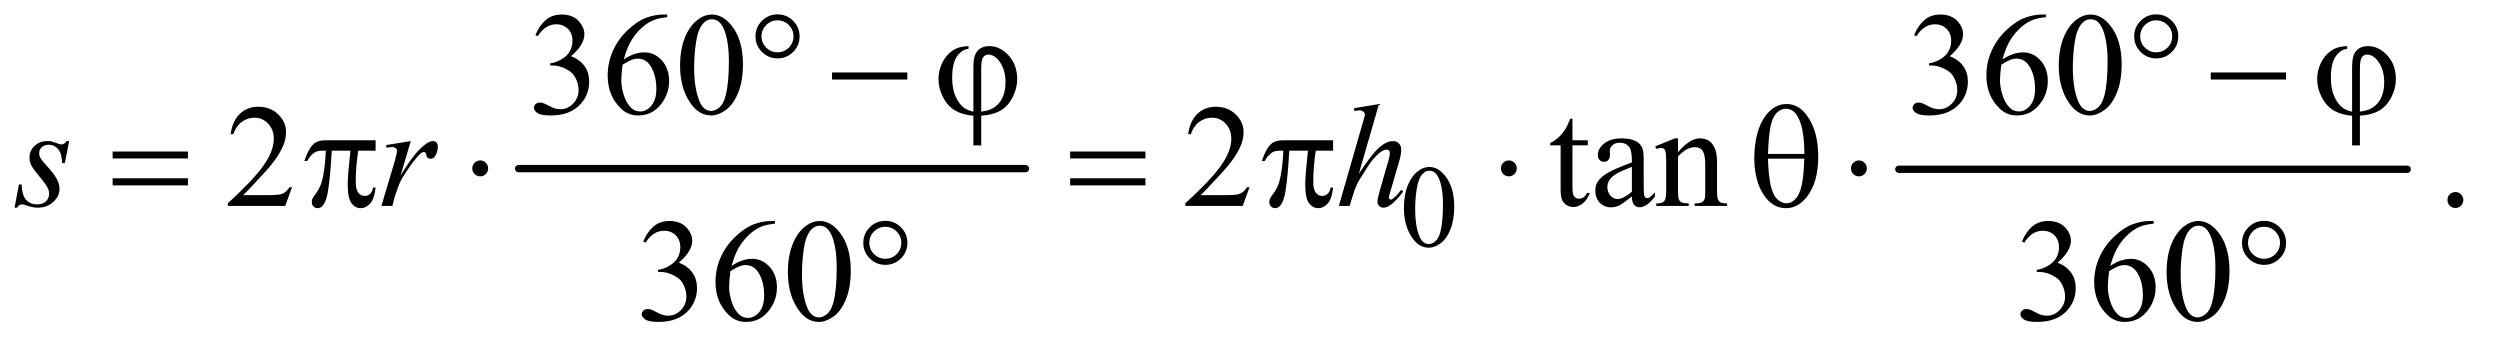
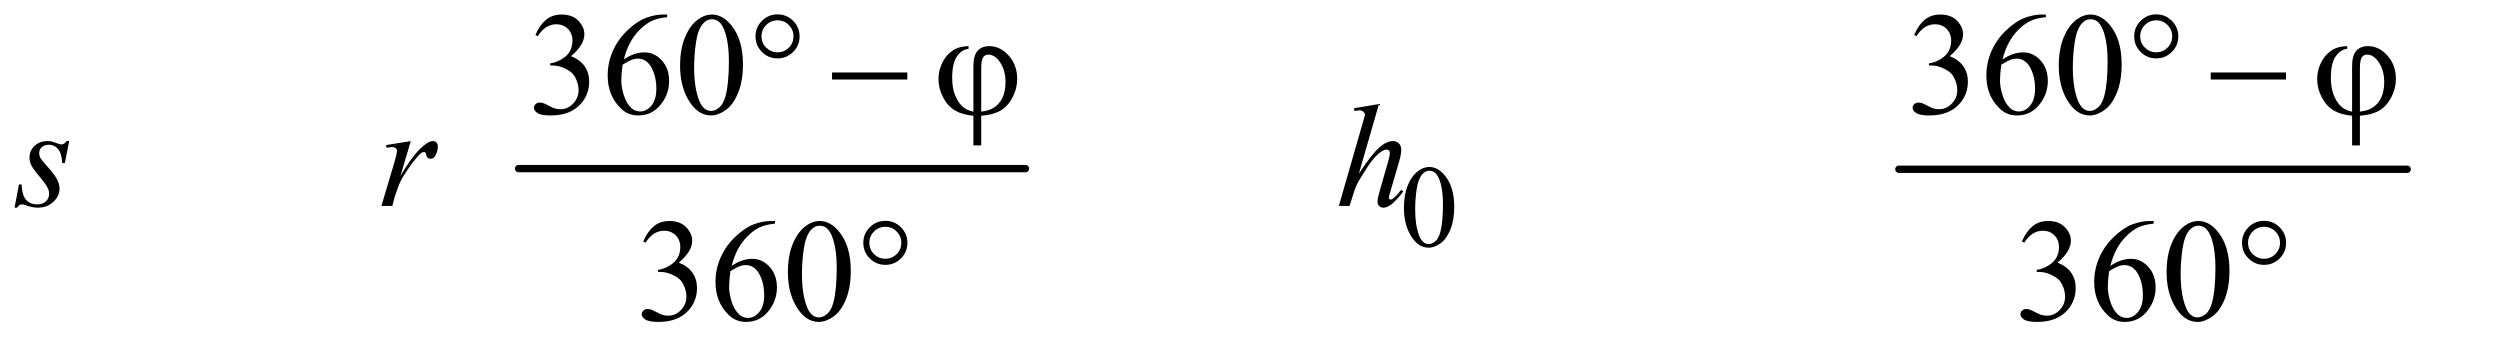
<svg xmlns="http://www.w3.org/2000/svg" stroke-dasharray="none" shape-rendering="auto" font-family="'Dialog'" text-rendering="auto" width="267" fill-opacity="1" color-interpolation="auto" color-rendering="auto" preserveAspectRatio="xMidYMid meet" font-size="12px" viewBox="0 0 267 37" fill="black" stroke="black" image-rendering="auto" stroke-miterlimit="10" stroke-linecap="square" stroke-linejoin="miter" font-style="normal" stroke-width="1" height="37" stroke-dashoffset="0" font-weight="normal" stroke-opacity="1">
  <defs id="genericDefs" />
  <g>
    <defs id="defs1">
      <clipPath clipPathUnits="userSpaceOnUse" id="clipPath1">
        <path d="M0.91 2.958 L169.968 2.958 L169.968 25.938 L0.91 25.938 L0.91 2.958 Z" />
      </clipPath>
      <clipPath clipPathUnits="userSpaceOnUse" id="clipPath2">
        <path d="M29.082 94.489 L29.082 828.699 L5430.292 828.699 L5430.292 94.489 Z" />
      </clipPath>
    </defs>
    <g stroke-width="16" transform="scale(1.576,1.576) translate(-0.91,-2.958) matrix(0.031,0,0,0.031,0,0)" stroke-linejoin="round" stroke-linecap="round">
      <line y2="464" fill="none" x1="1163" clip-path="url(#clipPath2)" x2="2271" y1="464" />
    </g>
    <g stroke-width="16" transform="matrix(0.049,0,0,0.049,-1.434,-4.66)" stroke-linejoin="round" stroke-linecap="round">
      <line y2="464" fill="none" x1="4168" clip-path="url(#clipPath2)" x2="5276" y1="464" />
    </g>
    <g transform="matrix(0.049,0,0,0.049,-1.434,-4.66)">
      <path d="M3089.25 548.25 Q3089.25 519.25 3098 498.312 Q3106.75 477.375 3121.25 467.125 Q3132.5 459 3144.5 459 Q3164 459 3179.5 478.875 Q3198.875 503.5 3198.875 545.625 Q3198.875 575.125 3190.375 595.75 Q3181.875 616.375 3168.688 625.688 Q3155.5 635 3143.25 635 Q3119 635 3102.875 606.375 Q3089.25 582.25 3089.25 548.25 ZM3113.75 551.375 Q3113.75 586.375 3122.375 608.5 Q3129.5 627.125 3143.625 627.125 Q3150.375 627.125 3157.625 621.062 Q3164.875 615 3168.625 600.75 Q3174.375 579.25 3174.375 540.125 Q3174.375 511.125 3168.375 491.75 Q3163.875 477.375 3156.75 471.375 Q3151.625 467.25 3144.375 467.25 Q3135.875 467.25 3129.25 474.875 Q3120.25 485.25 3117 507.5 Q3113.75 529.75 3113.75 551.375 Z" stroke="none" clip-path="url(#clipPath2)" />
    </g>
    <g transform="matrix(0.049,0,0,0.049,-1.434,-4.66)">
      <path d="M1196.25 171.438 Q1205.312 150.031 1219.141 138.391 Q1232.969 126.75 1253.594 126.75 Q1279.062 126.75 1292.656 143.312 Q1302.969 155.656 1302.969 169.719 Q1302.969 192.844 1273.906 217.531 Q1293.438 225.188 1303.438 239.406 Q1313.438 253.625 1313.438 272.844 Q1313.438 300.344 1295.938 320.5 Q1273.125 346.75 1229.844 346.75 Q1208.438 346.75 1200.703 341.438 Q1192.969 336.125 1192.969 330.031 Q1192.969 325.5 1196.641 322.062 Q1200.312 318.625 1205.469 318.625 Q1209.375 318.625 1213.438 319.875 Q1216.094 320.656 1225.469 325.578 Q1234.844 330.5 1238.438 331.438 Q1244.219 333.156 1250.781 333.156 Q1266.719 333.156 1278.516 320.812 Q1290.312 308.469 1290.312 291.594 Q1290.312 279.25 1284.844 267.531 Q1280.781 258.781 1275.938 254.25 Q1269.219 248 1257.5 242.922 Q1245.781 237.844 1233.594 237.844 L1228.594 237.844 L1228.594 233.156 Q1240.938 231.594 1253.359 224.25 Q1265.781 216.906 1271.406 206.594 Q1277.031 196.281 1277.031 183.938 Q1277.031 167.844 1266.953 157.922 Q1256.875 148 1241.875 148 Q1217.656 148 1201.406 173.938 L1196.25 171.438 ZM1483.438 126.75 L1483.438 132.531 Q1462.812 134.562 1449.766 140.734 Q1436.719 146.906 1423.984 159.562 Q1411.25 172.219 1402.891 187.766 Q1394.531 203.312 1388.906 224.719 Q1411.406 209.25 1434.062 209.25 Q1455.781 209.25 1471.719 226.75 Q1487.656 244.25 1487.656 271.75 Q1487.656 298.312 1471.562 320.188 Q1452.188 346.75 1420.312 346.75 Q1398.594 346.75 1383.438 332.375 Q1353.75 304.406 1353.75 259.875 Q1353.75 231.438 1365.156 205.812 Q1376.562 180.188 1397.734 160.344 Q1418.906 140.5 1438.281 133.625 Q1457.656 126.75 1474.375 126.75 L1483.438 126.75 ZM1386.25 236.125 Q1383.438 257.219 1383.438 270.188 Q1383.438 285.188 1388.984 302.766 Q1394.531 320.344 1405.469 330.656 Q1413.438 338 1424.844 338 Q1438.438 338 1449.141 325.188 Q1459.844 312.375 1459.844 288.625 Q1459.844 261.906 1449.219 242.375 Q1438.594 222.844 1419.062 222.844 Q1413.125 222.844 1406.328 225.344 Q1399.531 227.844 1386.25 236.125 ZM1511.562 238.312 Q1511.562 202.062 1522.5 175.891 Q1533.438 149.719 1551.562 136.906 Q1565.625 126.75 1580.625 126.75 Q1605 126.75 1624.375 151.594 Q1648.594 182.375 1648.594 235.031 Q1648.594 271.906 1637.969 297.688 Q1627.344 323.469 1610.859 335.109 Q1594.375 346.75 1579.062 346.75 Q1548.75 346.75 1528.594 310.969 Q1511.562 280.812 1511.562 238.312 ZM1542.188 242.219 Q1542.188 285.969 1552.969 313.625 Q1561.875 336.906 1579.531 336.906 Q1587.969 336.906 1597.031 329.328 Q1606.094 321.75 1610.781 303.938 Q1617.969 277.062 1617.969 228.156 Q1617.969 191.906 1610.469 167.688 Q1604.844 149.719 1595.938 142.219 Q1589.531 137.062 1580.469 137.062 Q1569.844 137.062 1561.562 146.594 Q1550.312 159.562 1546.25 187.375 Q1542.188 215.188 1542.188 242.219 ZM4201.25 171.438 Q4210.312 150.031 4224.141 138.391 Q4237.969 126.75 4258.594 126.75 Q4284.062 126.75 4297.656 143.312 Q4307.969 155.656 4307.969 169.719 Q4307.969 192.844 4278.906 217.531 Q4298.438 225.188 4308.438 239.406 Q4318.438 253.625 4318.438 272.844 Q4318.438 300.344 4300.938 320.5 Q4278.125 346.75 4234.844 346.75 Q4213.438 346.75 4205.703 341.438 Q4197.969 336.125 4197.969 330.031 Q4197.969 325.5 4201.641 322.062 Q4205.312 318.625 4210.469 318.625 Q4214.375 318.625 4218.438 319.875 Q4221.094 320.656 4230.469 325.578 Q4239.844 330.5 4243.438 331.438 Q4249.219 333.156 4255.781 333.156 Q4271.719 333.156 4283.516 320.812 Q4295.312 308.469 4295.312 291.594 Q4295.312 279.25 4289.844 267.531 Q4285.781 258.781 4280.938 254.25 Q4274.219 248 4262.5 242.922 Q4250.781 237.844 4238.594 237.844 L4233.594 237.844 L4233.594 233.156 Q4245.938 231.594 4258.359 224.25 Q4270.781 216.906 4276.406 206.594 Q4282.031 196.281 4282.031 183.938 Q4282.031 167.844 4271.953 157.922 Q4261.875 148 4246.875 148 Q4222.656 148 4206.406 173.938 L4201.25 171.438 ZM4488.438 126.75 L4488.438 132.531 Q4467.812 134.562 4454.766 140.734 Q4441.719 146.906 4428.984 159.562 Q4416.25 172.219 4407.891 187.766 Q4399.531 203.312 4393.906 224.719 Q4416.406 209.25 4439.062 209.25 Q4460.781 209.25 4476.719 226.75 Q4492.656 244.25 4492.656 271.75 Q4492.656 298.312 4476.562 320.188 Q4457.188 346.75 4425.312 346.75 Q4403.594 346.75 4388.438 332.375 Q4358.75 304.406 4358.75 259.875 Q4358.75 231.438 4370.156 205.812 Q4381.562 180.188 4402.734 160.344 Q4423.906 140.5 4443.281 133.625 Q4462.656 126.75 4479.375 126.75 L4488.438 126.75 ZM4391.25 236.125 Q4388.438 257.219 4388.438 270.188 Q4388.438 285.188 4393.984 302.766 Q4399.531 320.344 4410.469 330.656 Q4418.438 338 4429.844 338 Q4443.438 338 4454.141 325.188 Q4464.844 312.375 4464.844 288.625 Q4464.844 261.906 4454.219 242.375 Q4443.594 222.844 4424.062 222.844 Q4418.125 222.844 4411.328 225.344 Q4404.531 227.844 4391.25 236.125 ZM4516.562 238.312 Q4516.562 202.062 4527.5 175.891 Q4538.438 149.719 4556.562 136.906 Q4570.625 126.75 4585.625 126.75 Q4610 126.75 4629.375 151.594 Q4653.594 182.375 4653.594 235.031 Q4653.594 271.906 4642.969 297.688 Q4632.344 323.469 4615.859 335.109 Q4599.375 346.75 4584.062 346.75 Q4553.75 346.75 4533.594 310.969 Q4516.562 280.812 4516.562 238.312 ZM4547.188 242.219 Q4547.188 285.969 4557.969 313.625 Q4566.875 336.906 4584.531 336.906 Q4592.969 336.906 4602.031 329.328 Q4611.094 321.75 4615.781 303.938 Q4622.969 277.062 4622.969 228.156 Q4622.969 191.906 4615.469 167.688 Q4609.844 149.719 4600.938 142.219 Q4594.531 137.062 4585.469 137.062 Q4574.844 137.062 4566.562 146.594 Q4555.312 159.562 4551.25 187.375 Q4547.188 215.188 4547.188 242.219 Z" stroke="none" clip-path="url(#clipPath2)" />
    </g>
    <g transform="matrix(0.049,0,0,0.049,-1.434,-4.66)">
-       <path d="M665.719 503.219 L650.875 544 L525.875 544 L525.875 538.219 Q581.031 487.906 603.531 456.031 Q626.031 424.156 626.031 397.75 Q626.031 377.594 613.688 364.625 Q601.344 351.656 584.156 351.656 Q568.531 351.656 556.109 360.797 Q543.688 369.938 537.75 387.594 L531.969 387.594 Q535.875 358.688 552.047 343.219 Q568.219 327.75 592.438 327.75 Q618.219 327.75 635.484 344.312 Q652.75 360.875 652.75 383.375 Q652.75 399.469 645.25 415.562 Q633.688 440.875 607.75 469.156 Q568.844 511.656 559.156 520.406 L614.469 520.406 Q631.344 520.406 638.141 519.156 Q644.938 517.906 650.406 514.078 Q655.875 510.25 659.938 503.219 L665.719 503.219 ZM2752.719 503.219 L2737.875 544 L2612.875 544 L2612.875 538.219 Q2668.031 487.906 2690.531 456.031 Q2713.031 424.156 2713.031 397.75 Q2713.031 377.594 2700.688 364.625 Q2688.344 351.656 2671.156 351.656 Q2655.531 351.656 2643.109 360.797 Q2630.688 369.938 2624.75 387.594 L2618.969 387.594 Q2622.875 358.688 2639.047 343.219 Q2655.219 327.75 2679.438 327.75 Q2705.219 327.75 2722.484 344.312 Q2739.75 360.875 2739.75 383.375 Q2739.75 399.469 2732.25 415.562 Q2720.688 440.875 2694.75 469.156 Q2655.844 511.656 2646.156 520.406 L2701.469 520.406 Q2718.344 520.406 2725.141 519.156 Q2731.938 517.906 2737.406 514.078 Q2742.875 510.25 2746.938 503.219 L2752.719 503.219 ZM3456.562 353.844 L3456.562 400.875 L3490 400.875 L3490 411.812 L3456.562 411.812 L3456.562 504.625 Q3456.562 518.531 3460.547 523.375 Q3464.531 528.219 3470.781 528.219 Q3475.938 528.219 3480.781 525.016 Q3485.625 521.812 3488.281 515.562 L3494.375 515.562 Q3488.906 530.875 3478.906 538.609 Q3468.906 546.344 3458.281 546.344 Q3451.094 546.344 3444.219 542.359 Q3437.344 538.375 3434.062 530.953 Q3430.781 523.531 3430.781 508.062 L3430.781 411.812 L3408.125 411.812 L3408.125 406.656 Q3416.719 403.219 3425.703 395.016 Q3434.688 386.812 3441.719 375.562 Q3445.312 369.625 3451.719 353.844 L3456.562 353.844 ZM3586.094 523.375 Q3564.062 540.406 3558.438 543.062 Q3550 546.969 3540.469 546.969 Q3525.625 546.969 3516.016 536.812 Q3506.406 526.656 3506.406 510.094 Q3506.406 499.625 3511.094 491.969 Q3517.5 481.344 3533.359 471.969 Q3549.219 462.594 3586.094 449.156 L3586.094 443.531 Q3586.094 422.125 3579.297 414.156 Q3572.5 406.188 3559.531 406.188 Q3549.688 406.188 3543.906 411.5 Q3537.969 416.812 3537.969 423.688 L3538.281 432.75 Q3538.281 439.938 3534.609 443.844 Q3530.938 447.75 3525 447.75 Q3519.219 447.75 3515.547 443.688 Q3511.875 439.625 3511.875 432.594 Q3511.875 419.156 3525.625 407.906 Q3539.375 396.656 3564.219 396.656 Q3583.281 396.656 3595.469 403.062 Q3604.688 407.906 3609.062 418.219 Q3611.875 424.938 3611.875 445.719 L3611.875 494.312 Q3611.875 514.781 3612.656 519.391 Q3613.438 524 3615.234 525.562 Q3617.031 527.125 3619.375 527.125 Q3621.875 527.125 3623.75 526.031 Q3627.031 524 3636.406 514.625 L3636.406 523.375 Q3618.906 546.812 3602.969 546.812 Q3595.312 546.812 3590.781 541.5 Q3586.25 536.188 3586.094 523.375 ZM3586.094 513.219 L3586.094 458.688 Q3562.5 468.062 3555.625 471.969 Q3543.281 478.844 3537.969 486.344 Q3532.656 493.844 3532.656 502.75 Q3532.656 514 3539.375 521.422 Q3546.094 528.844 3554.844 528.844 Q3566.719 528.844 3586.094 513.219 ZM3686.719 426.969 Q3711.875 396.656 3734.688 396.656 Q3746.406 396.656 3754.844 402.516 Q3763.281 408.375 3768.281 421.812 Q3771.719 431.188 3771.719 450.562 L3771.719 511.656 Q3771.719 525.25 3773.906 530.094 Q3775.625 534 3779.453 536.188 Q3783.281 538.375 3793.594 538.375 L3793.594 544 L3722.812 544 L3722.812 538.375 L3725.781 538.375 Q3735.781 538.375 3739.766 535.328 Q3743.75 532.281 3745.312 526.344 Q3745.938 524 3745.938 511.656 L3745.938 453.062 Q3745.938 433.531 3740.859 424.703 Q3735.781 415.875 3723.75 415.875 Q3705.156 415.875 3686.719 436.188 L3686.719 511.656 Q3686.719 526.188 3688.438 529.625 Q3690.625 534.156 3694.453 536.266 Q3698.281 538.375 3710 538.375 L3710 544 L3639.219 544 L3639.219 538.375 L3642.344 538.375 Q3653.281 538.375 3657.109 532.828 Q3660.938 527.281 3660.938 511.656 L3660.938 458.531 Q3660.938 432.75 3659.766 427.125 Q3658.594 421.5 3656.172 419.469 Q3653.75 417.438 3649.688 417.438 Q3645.312 417.438 3639.219 419.781 L3636.875 414.156 L3680 396.656 L3686.719 396.656 L3686.719 426.969 ZM5381 513.688 Q5388.344 513.688 5393.344 518.766 Q5398.344 523.844 5398.344 531.031 Q5398.344 538.219 5393.266 543.297 Q5388.188 548.375 5381 548.375 Q5373.812 548.375 5368.734 543.297 Q5363.656 538.219 5363.656 531.031 Q5363.656 523.688 5368.734 518.688 Q5373.812 513.688 5381 513.688 Z" stroke="none" clip-path="url(#clipPath2)" />
-     </g>
+       </g>
    <g transform="matrix(0.049,0,0,0.049,-1.434,-4.66)">
      <path d="M1431.25 621.438 Q1440.312 600.031 1454.141 588.391 Q1467.969 576.75 1488.594 576.75 Q1514.062 576.75 1527.656 593.312 Q1537.969 605.656 1537.969 619.719 Q1537.969 642.844 1508.906 667.531 Q1528.438 675.188 1538.438 689.406 Q1548.438 703.625 1548.438 722.844 Q1548.438 750.344 1530.938 770.5 Q1508.125 796.75 1464.844 796.75 Q1443.438 796.75 1435.703 791.438 Q1427.969 786.125 1427.969 780.031 Q1427.969 775.5 1431.641 772.062 Q1435.312 768.625 1440.469 768.625 Q1444.375 768.625 1448.438 769.875 Q1451.094 770.656 1460.469 775.578 Q1469.844 780.5 1473.438 781.438 Q1479.219 783.156 1485.781 783.156 Q1501.719 783.156 1513.516 770.812 Q1525.312 758.469 1525.312 741.594 Q1525.312 729.25 1519.844 717.531 Q1515.781 708.781 1510.938 704.25 Q1504.219 698 1492.5 692.922 Q1480.781 687.844 1468.594 687.844 L1463.594 687.844 L1463.594 683.156 Q1475.938 681.594 1488.359 674.25 Q1500.781 666.906 1506.406 656.594 Q1512.031 646.281 1512.031 633.938 Q1512.031 617.844 1501.953 607.922 Q1491.875 598 1476.875 598 Q1452.656 598 1436.406 623.938 L1431.25 621.438 ZM1718.438 576.75 L1718.438 582.531 Q1697.812 584.562 1684.766 590.734 Q1671.719 596.906 1658.984 609.562 Q1646.25 622.219 1637.891 637.766 Q1629.531 653.312 1623.906 674.719 Q1646.406 659.25 1669.062 659.25 Q1690.781 659.25 1706.719 676.75 Q1722.656 694.25 1722.656 721.75 Q1722.656 748.312 1706.562 770.188 Q1687.188 796.75 1655.312 796.75 Q1633.594 796.75 1618.438 782.375 Q1588.75 754.406 1588.75 709.875 Q1588.75 681.438 1600.156 655.812 Q1611.562 630.188 1632.734 610.344 Q1653.906 590.5 1673.281 583.625 Q1692.656 576.75 1709.375 576.75 L1718.438 576.75 ZM1621.25 686.125 Q1618.438 707.219 1618.438 720.188 Q1618.438 735.188 1623.984 752.766 Q1629.531 770.344 1640.469 780.656 Q1648.438 788 1659.844 788 Q1673.438 788 1684.141 775.188 Q1694.844 762.375 1694.844 738.625 Q1694.844 711.906 1684.219 692.375 Q1673.594 672.844 1654.062 672.844 Q1648.125 672.844 1641.328 675.344 Q1634.531 677.844 1621.25 686.125 ZM1746.562 688.312 Q1746.562 652.062 1757.5 625.891 Q1768.438 599.719 1786.562 586.906 Q1800.625 576.75 1815.625 576.75 Q1840 576.75 1859.375 601.594 Q1883.594 632.375 1883.594 685.031 Q1883.594 721.906 1872.969 747.688 Q1862.344 773.469 1845.859 785.109 Q1829.375 796.75 1814.062 796.75 Q1783.75 796.75 1763.594 760.969 Q1746.562 730.812 1746.562 688.312 ZM1777.188 692.219 Q1777.188 735.969 1787.969 763.625 Q1796.875 786.906 1814.531 786.906 Q1822.969 786.906 1832.031 779.328 Q1841.094 771.75 1845.781 753.938 Q1852.969 727.062 1852.969 678.156 Q1852.969 641.906 1845.469 617.688 Q1839.844 599.719 1830.938 592.219 Q1824.531 587.062 1815.469 587.062 Q1804.844 587.062 1796.562 596.594 Q1785.312 609.562 1781.25 637.375 Q1777.188 665.188 1777.188 692.219 ZM4436.25 621.438 Q4445.312 600.031 4459.141 588.391 Q4472.969 576.75 4493.594 576.75 Q4519.062 576.75 4532.656 593.312 Q4542.969 605.656 4542.969 619.719 Q4542.969 642.844 4513.906 667.531 Q4533.438 675.188 4543.438 689.406 Q4553.438 703.625 4553.438 722.844 Q4553.438 750.344 4535.938 770.5 Q4513.125 796.75 4469.844 796.75 Q4448.438 796.75 4440.703 791.438 Q4432.969 786.125 4432.969 780.031 Q4432.969 775.5 4436.641 772.062 Q4440.312 768.625 4445.469 768.625 Q4449.375 768.625 4453.438 769.875 Q4456.094 770.656 4465.469 775.578 Q4474.844 780.5 4478.438 781.438 Q4484.219 783.156 4490.781 783.156 Q4506.719 783.156 4518.516 770.812 Q4530.312 758.469 4530.312 741.594 Q4530.312 729.25 4524.844 717.531 Q4520.781 708.781 4515.938 704.25 Q4509.219 698 4497.5 692.922 Q4485.781 687.844 4473.594 687.844 L4468.594 687.844 L4468.594 683.156 Q4480.938 681.594 4493.359 674.25 Q4505.781 666.906 4511.406 656.594 Q4517.031 646.281 4517.031 633.938 Q4517.031 617.844 4506.953 607.922 Q4496.875 598 4481.875 598 Q4457.656 598 4441.406 623.938 L4436.25 621.438 ZM4723.438 576.75 L4723.438 582.531 Q4702.812 584.562 4689.766 590.734 Q4676.719 596.906 4663.984 609.562 Q4651.25 622.219 4642.891 637.766 Q4634.531 653.312 4628.906 674.719 Q4651.406 659.25 4674.062 659.25 Q4695.781 659.25 4711.719 676.75 Q4727.656 694.25 4727.656 721.75 Q4727.656 748.312 4711.562 770.188 Q4692.188 796.75 4660.312 796.75 Q4638.594 796.75 4623.438 782.375 Q4593.75 754.406 4593.75 709.875 Q4593.75 681.438 4605.156 655.812 Q4616.562 630.188 4637.734 610.344 Q4658.906 590.5 4678.281 583.625 Q4697.656 576.75 4714.375 576.75 L4723.438 576.75 ZM4626.25 686.125 Q4623.438 707.219 4623.438 720.188 Q4623.438 735.188 4628.984 752.766 Q4634.531 770.344 4645.469 780.656 Q4653.438 788 4664.844 788 Q4678.438 788 4689.141 775.188 Q4699.844 762.375 4699.844 738.625 Q4699.844 711.906 4689.219 692.375 Q4678.594 672.844 4659.062 672.844 Q4653.125 672.844 4646.328 675.344 Q4639.531 677.844 4626.25 686.125 ZM4751.562 688.312 Q4751.562 652.062 4762.5 625.891 Q4773.438 599.719 4791.562 586.906 Q4805.625 576.75 4820.625 576.75 Q4845 576.75 4864.375 601.594 Q4888.594 632.375 4888.594 685.031 Q4888.594 721.906 4877.969 747.688 Q4867.344 773.469 4850.859 785.109 Q4834.375 796.75 4819.062 796.75 Q4788.75 796.75 4768.594 760.969 Q4751.562 730.812 4751.562 688.312 ZM4782.188 692.219 Q4782.188 735.969 4792.969 763.625 Q4801.875 786.906 4819.531 786.906 Q4827.969 786.906 4837.031 779.328 Q4846.094 771.75 4850.781 753.938 Q4857.969 727.062 4857.969 678.156 Q4857.969 641.906 4850.469 617.688 Q4844.844 599.719 4835.938 592.219 Q4829.531 587.062 4820.469 587.062 Q4809.844 587.062 4801.562 596.594 Q4790.312 609.562 4786.25 637.375 Q4782.188 665.188 4782.188 692.219 Z" stroke="none" clip-path="url(#clipPath2)" />
    </g>
    <g transform="matrix(0.049,0,0,0.049,-1.434,-4.66)">
      <path d="M180.094 402.594 L170.562 450.562 L164.781 450.562 Q164 429.625 155.875 420.094 Q147.75 410.562 135.719 410.562 Q126.031 410.562 120.328 415.875 Q114.625 421.188 114.625 428.688 Q114.625 433.844 116.891 438.531 Q119.156 443.219 126.812 451.656 Q147.125 473.844 153.062 485.094 Q159 496.344 159 506.344 Q159 522.594 145.484 535.172 Q131.969 547.75 111.344 547.75 Q100.094 547.75 85.406 542.438 Q80.25 540.562 77.438 540.562 Q70.406 540.562 66.812 547.75 L61.031 547.75 L70.562 497.125 L76.344 497.125 Q77.281 520.875 86.188 530.719 Q95.094 540.562 110.562 540.562 Q122.438 540.562 129.391 533.922 Q136.344 527.281 136.344 517.594 Q136.344 511.344 133.844 506.031 Q129.469 496.656 115.484 480.094 Q101.5 463.531 97.516 455.25 Q93.531 446.969 93.531 438.688 Q93.531 423.531 104.547 413.062 Q115.562 402.594 132.906 402.594 Q137.906 402.594 141.969 403.375 Q144.156 403.844 152.203 406.891 Q160.25 409.938 162.906 409.938 Q169.625 409.938 174.156 402.594 L180.094 402.594 ZM870.719 411.344 L924.625 402.594 L902.125 478.531 Q929.469 431.812 951.812 413.219 Q964.469 402.594 972.438 402.594 Q977.594 402.594 980.562 405.641 Q983.531 408.688 983.531 414.469 Q983.531 424.781 978.219 434.156 Q974.469 441.188 967.438 441.188 Q963.844 441.188 961.266 438.844 Q958.688 436.5 958.062 431.656 Q957.75 428.688 956.656 427.75 Q955.406 426.5 953.688 426.5 Q951.031 426.5 948.688 427.75 Q944.625 429.938 936.344 439.938 Q923.375 455.25 908.219 479.625 Q901.656 489.938 896.969 502.906 Q890.406 520.719 889.469 524.312 L884.469 544 L860.562 544 L889.469 446.969 Q894.469 430.094 894.469 422.906 Q894.469 420.094 892.125 418.219 Q889 415.719 883.844 415.719 Q880.562 415.719 871.812 417.125 L870.719 411.344 ZM3034.906 321.812 L2991 473.531 Q3019.438 430.719 3035.375 416.656 Q3051.312 402.594 3065.844 402.594 Q3073.344 402.594 3078.344 407.75 Q3083.344 412.906 3083.344 421.5 Q3083.344 431.812 3078.969 446.5 L3059.906 511.969 Q3056.312 523.844 3056.312 525.094 Q3056.312 527.281 3057.641 528.688 Q3058.969 530.094 3060.688 530.094 Q3062.719 530.094 3065.375 528.062 Q3074.281 521.188 3083.031 509 L3087.875 511.969 Q3082.562 520.25 3073.109 530.172 Q3063.656 540.094 3056.859 543.922 Q3050.062 547.75 3044.75 547.75 Q3038.969 547.75 3035.297 544.078 Q3031.625 540.406 3031.625 534.625 Q3031.625 527.75 3037.094 509 L3055.062 446.5 Q3058.5 434.781 3058.5 428.062 Q3058.5 424.938 3056.547 423.062 Q3054.594 421.188 3051.469 421.188 Q3046.938 421.188 3041.156 424.625 Q3030.531 431.188 3016.625 449 Q3012.875 453.844 2991.625 488.062 Q2985.062 499 2980.844 511.969 L2970.844 544 L2947.406 544 L2998.812 365.25 L3004.281 345.875 Q3004.281 341.812 3000.922 338.688 Q2997.562 335.562 2992.719 335.562 Q2989.906 335.562 2984.125 336.5 L2980.844 336.969 L2980.844 330.875 L3034.906 321.812 Z" stroke="none" clip-path="url(#clipPath2)" />
    </g>
    <g transform="matrix(0.049,0,0,0.049,-1.434,-4.66)">
      <path d="M1772.031 174.406 Q1772.031 194.25 1757.969 208.312 Q1743.906 222.375 1724.062 222.375 Q1704.062 222.375 1690 208.312 Q1675.938 194.25 1675.938 174.406 Q1675.938 154.562 1690 140.5 Q1704.062 126.438 1724.062 126.438 Q1743.906 126.438 1757.969 140.5 Q1772.031 154.562 1772.031 174.406 ZM1758.75 174.25 Q1758.75 159.875 1748.594 149.641 Q1738.438 139.406 1723.906 139.406 Q1709.531 139.406 1699.297 149.641 Q1689.062 159.875 1689.062 174.25 Q1689.062 188.781 1699.297 198.938 Q1709.531 209.094 1723.906 209.094 Q1738.438 209.094 1748.594 198.938 Q1758.75 188.781 1758.75 174.25 ZM1842.781 253 L2006.844 253 L2006.844 268.469 L1842.781 268.469 L1842.781 253 ZM2150.875 338.625 L2150.875 239.875 Q2150.875 215.969 2160.016 205.812 Q2169.156 195.656 2185.562 195.656 Q2209.312 195.656 2227.828 216.203 Q2246.344 236.75 2246.344 267.375 Q2246.344 287.844 2236.266 307.297 Q2226.188 326.75 2210.094 336.047 Q2194 345.344 2167.906 347.375 L2167.906 412.062 L2150.875 412.062 L2150.875 347.375 Q2126.969 345.344 2110.953 335.969 Q2094.938 326.594 2084.859 307.375 Q2074.781 288.156 2074.781 267.688 Q2074.781 250.344 2081.422 235.5 Q2088.062 220.656 2097.281 212.062 Q2106.5 203.469 2116.266 199.797 Q2126.031 196.125 2140.25 195.656 L2140.25 201.594 Q2126.188 202.688 2115.406 217.531 Q2104.625 232.375 2104.625 264.875 Q2104.625 288.469 2111.969 305.109 Q2119.312 321.75 2130.406 330.031 Q2137.594 335.344 2150.875 338.625 ZM2167.906 338.312 Q2183.688 336.594 2193.375 330.969 Q2206.812 323.312 2213.844 308.859 Q2220.875 294.406 2220.875 274.406 Q2220.875 246.125 2206.656 227.531 Q2196.344 214.094 2183.062 214.094 Q2176.344 214.094 2172.125 219.953 Q2167.906 225.812 2167.906 244.875 L2167.906 338.312 ZM4777.031 174.406 Q4777.031 194.25 4762.969 208.312 Q4748.906 222.375 4729.062 222.375 Q4709.062 222.375 4695 208.312 Q4680.938 194.25 4680.938 174.406 Q4680.938 154.562 4695 140.5 Q4709.062 126.438 4729.062 126.438 Q4748.906 126.438 4762.969 140.5 Q4777.031 154.562 4777.031 174.406 ZM4763.75 174.25 Q4763.75 159.875 4753.594 149.641 Q4743.438 139.406 4728.906 139.406 Q4714.531 139.406 4704.297 149.641 Q4694.062 159.875 4694.062 174.25 Q4694.062 188.781 4704.297 198.938 Q4714.531 209.094 4728.906 209.094 Q4743.438 209.094 4753.594 198.938 Q4763.75 188.781 4763.75 174.25 ZM4847.781 253 L5011.844 253 L5011.844 268.469 L4847.781 268.469 L4847.781 253 ZM5155.875 338.625 L5155.875 239.875 Q5155.875 215.969 5165.016 205.812 Q5174.156 195.656 5190.562 195.656 Q5214.312 195.656 5232.828 216.203 Q5251.344 236.75 5251.344 267.375 Q5251.344 287.844 5241.266 307.297 Q5231.188 326.75 5215.094 336.047 Q5199 345.344 5172.906 347.375 L5172.906 412.062 L5155.875 412.062 L5155.875 347.375 Q5131.969 345.344 5115.953 335.969 Q5099.938 326.594 5089.859 307.375 Q5079.781 288.156 5079.781 267.688 Q5079.781 250.344 5086.422 235.5 Q5093.062 220.656 5102.281 212.062 Q5111.5 203.469 5121.266 199.797 Q5131.031 196.125 5145.25 195.656 L5145.25 201.594 Q5131.188 202.688 5120.406 217.531 Q5109.625 232.375 5109.625 264.875 Q5109.625 288.469 5116.969 305.109 Q5124.312 321.75 5135.406 330.031 Q5142.594 335.344 5155.875 338.625 ZM5172.906 338.312 Q5188.688 336.594 5198.375 330.969 Q5211.812 323.312 5218.844 308.859 Q5225.875 294.406 5225.875 274.406 Q5225.875 246.125 5211.656 227.531 Q5201.344 214.094 5188.062 214.094 Q5181.344 214.094 5177.125 219.953 Q5172.906 225.812 5172.906 244.875 L5172.906 338.312 Z" stroke="none" clip-path="url(#clipPath2)" />
    </g>
    <g transform="matrix(0.049,0,0,0.049,-1.434,-4.66)">
-       <path d="M274.781 425.406 L438.844 425.406 L438.844 440.562 L274.781 440.562 L274.781 425.406 ZM274.781 483.688 L438.844 483.688 L438.844 499.156 L274.781 499.156 L274.781 483.688 ZM847.906 400.875 L847.906 423.531 L810.094 423.531 Q804.625 459.312 804.625 492.125 Q804.625 508.219 810.25 515.172 Q815.875 522.125 824.312 522.125 Q831.031 522.125 836.031 517.438 Q841.031 512.75 842.438 503.844 L847.906 503.844 Q845.25 528.531 836.109 538.688 Q826.969 548.844 815.562 548.844 Q803.375 548.844 795.25 537.75 Q787.125 526.656 787.125 496.344 Q787.125 477.281 793.062 423.531 L752.438 423.531 Q747.594 505.406 740.719 527.125 Q733.844 548.844 721.812 548.844 Q716.188 548.844 712.516 545.094 Q708.844 541.344 708.844 535.719 Q708.844 531.656 710.094 528.688 Q711.812 524.625 717.438 517.281 Q726.969 504.625 730.719 490.719 Q737.438 466.969 739.469 423.531 L732.281 423.531 Q720.875 423.531 715.25 427.281 Q706.188 432.906 698.688 446.031 L692.594 446.031 Q701.344 419 713.062 408.688 Q721.969 400.875 738.062 400.875 L847.906 400.875 ZM1093.188 462.125 Q1093.188 469.312 1088.109 474.391 Q1083.031 479.469 1076 479.469 Q1068.812 479.469 1063.734 474.391 Q1058.656 469.312 1058.656 462.125 Q1058.656 454.938 1063.734 449.859 Q1068.812 444.781 1076 444.781 Q1083.031 444.781 1088.109 449.859 Q1093.188 454.938 1093.188 462.125 ZM2361.781 425.406 L2525.844 425.406 L2525.844 440.562 L2361.781 440.562 L2361.781 425.406 ZM2361.781 483.688 L2525.844 483.688 L2525.844 499.156 L2361.781 499.156 L2361.781 483.688 ZM2934.906 400.875 L2934.906 423.531 L2897.094 423.531 Q2891.625 459.312 2891.625 492.125 Q2891.625 508.219 2897.25 515.172 Q2902.875 522.125 2911.312 522.125 Q2918.031 522.125 2923.031 517.438 Q2928.031 512.75 2929.438 503.844 L2934.906 503.844 Q2932.25 528.531 2923.109 538.688 Q2913.969 548.844 2902.562 548.844 Q2890.375 548.844 2882.25 537.75 Q2874.125 526.656 2874.125 496.344 Q2874.125 477.281 2880.062 423.531 L2839.438 423.531 Q2834.594 505.406 2827.719 527.125 Q2820.844 548.844 2808.812 548.844 Q2803.188 548.844 2799.516 545.094 Q2795.844 541.344 2795.844 535.719 Q2795.844 531.656 2797.094 528.688 Q2798.812 524.625 2804.438 517.281 Q2813.969 504.625 2817.719 490.719 Q2824.438 466.969 2826.469 423.531 L2819.281 423.531 Q2807.875 423.531 2802.25 427.281 Q2793.188 432.906 2785.688 446.031 L2779.594 446.031 Q2788.344 419 2800.062 408.688 Q2808.969 400.875 2825.062 400.875 L2934.906 400.875 ZM3335.188 462.125 Q3335.188 469.312 3330.109 474.391 Q3325.031 479.469 3318 479.469 Q3310.812 479.469 3305.734 474.391 Q3300.656 469.312 3300.656 462.125 Q3300.656 454.938 3305.734 449.859 Q3310.812 444.781 3318 444.781 Q3325.031 444.781 3330.109 449.859 Q3335.188 454.938 3335.188 462.125 ZM3852.906 441.656 Q3852.906 380.094 3877.906 346.812 Q3896.812 321.812 3923.219 321.812 Q3948.844 321.812 3966.969 345.875 Q3992.281 379.469 3992.281 437.281 Q3992.281 492.281 3967.438 524.156 Q3948.062 548.844 3921.812 548.844 Q3907.594 548.844 3895.875 541.969 Q3884.156 535.094 3875.094 522.125 Q3866.031 509.156 3861.188 494.625 Q3852.906 469.625 3852.906 441.656 ZM3962.125 430.562 Q3961.969 389.781 3954.312 365.094 Q3948.375 346.188 3938.531 338.062 Q3931.344 332.125 3921.969 332.125 Q3911.344 332.125 3902.438 340.406 Q3893.531 348.688 3888.922 368.062 Q3884.312 387.438 3882.75 430.562 L3962.125 430.562 ZM3882.75 440.875 Q3883.375 468.688 3886.969 490.875 Q3889.625 507.75 3896.188 520.25 Q3900.094 527.75 3907.594 532.984 Q3915.094 538.219 3923.688 538.219 Q3933.688 538.219 3942.672 528.844 Q3951.656 519.469 3956.266 498.688 Q3960.875 477.906 3961.812 440.875 L3882.75 440.875 ZM4098.188 462.125 Q4098.188 469.312 4093.109 474.391 Q4088.031 479.469 4081 479.469 Q4073.812 479.469 4068.734 474.391 Q4063.656 469.312 4063.656 462.125 Q4063.656 454.938 4068.734 449.859 Q4073.812 444.781 4081 444.781 Q4088.031 444.781 4093.109 449.859 Q4098.188 454.938 4098.188 462.125 Z" stroke="none" clip-path="url(#clipPath2)" />
-     </g>
+       </g>
    <g transform="matrix(0.049,0,0,0.049,-1.434,-4.66)">
      <path d="M2007.031 624.406 Q2007.031 644.25 1992.969 658.312 Q1978.906 672.375 1959.062 672.375 Q1939.062 672.375 1925 658.312 Q1910.938 644.25 1910.938 624.406 Q1910.938 604.562 1925 590.5 Q1939.062 576.438 1959.062 576.438 Q1978.906 576.438 1992.969 590.5 Q2007.031 604.562 2007.031 624.406 ZM1993.75 624.25 Q1993.75 609.875 1983.594 599.641 Q1973.438 589.406 1958.906 589.406 Q1944.531 589.406 1934.297 599.641 Q1924.062 609.875 1924.062 624.25 Q1924.062 638.781 1934.297 648.938 Q1944.531 659.094 1958.906 659.094 Q1973.438 659.094 1983.594 648.938 Q1993.75 638.781 1993.75 624.25 ZM5012.031 624.406 Q5012.031 644.25 4997.969 658.312 Q4983.906 672.375 4964.062 672.375 Q4944.062 672.375 4930 658.312 Q4915.938 644.25 4915.938 624.406 Q4915.938 604.562 4930 590.5 Q4944.062 576.438 4964.062 576.438 Q4983.906 576.438 4997.969 590.5 Q5012.031 604.562 5012.031 624.406 ZM4998.75 624.25 Q4998.75 609.875 4988.594 599.641 Q4978.438 589.406 4963.906 589.406 Q4949.531 589.406 4939.297 599.641 Q4929.062 609.875 4929.062 624.25 Q4929.062 638.781 4939.297 648.938 Q4949.531 659.094 4963.906 659.094 Q4978.438 659.094 4988.594 648.938 Q4998.75 638.781 4998.75 624.25 Z" stroke="none" clip-path="url(#clipPath2)" />
    </g>
  </g>
</svg>